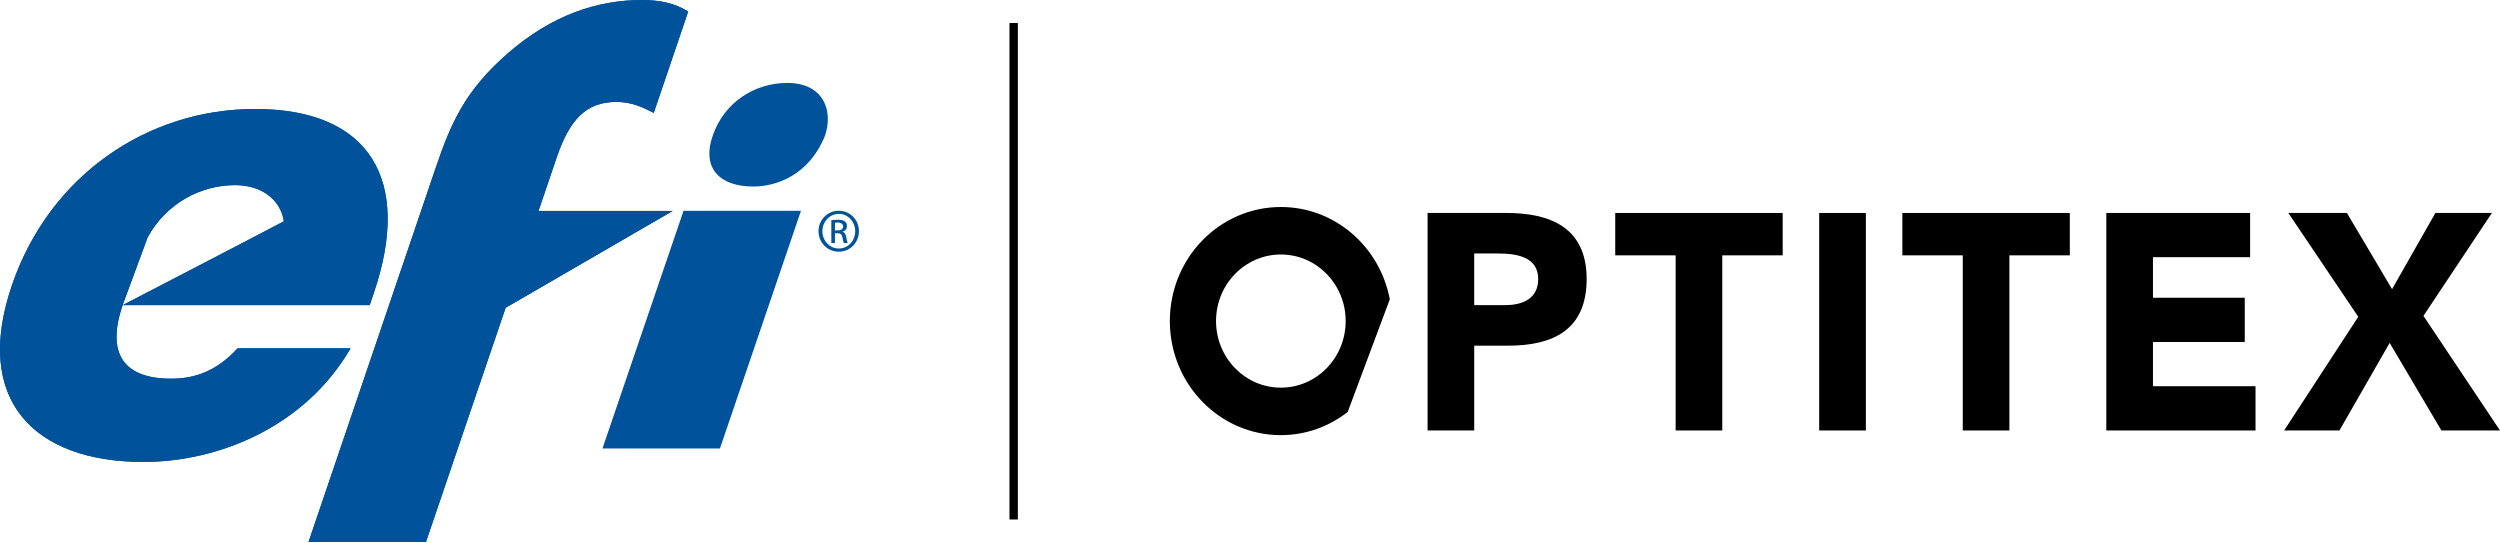
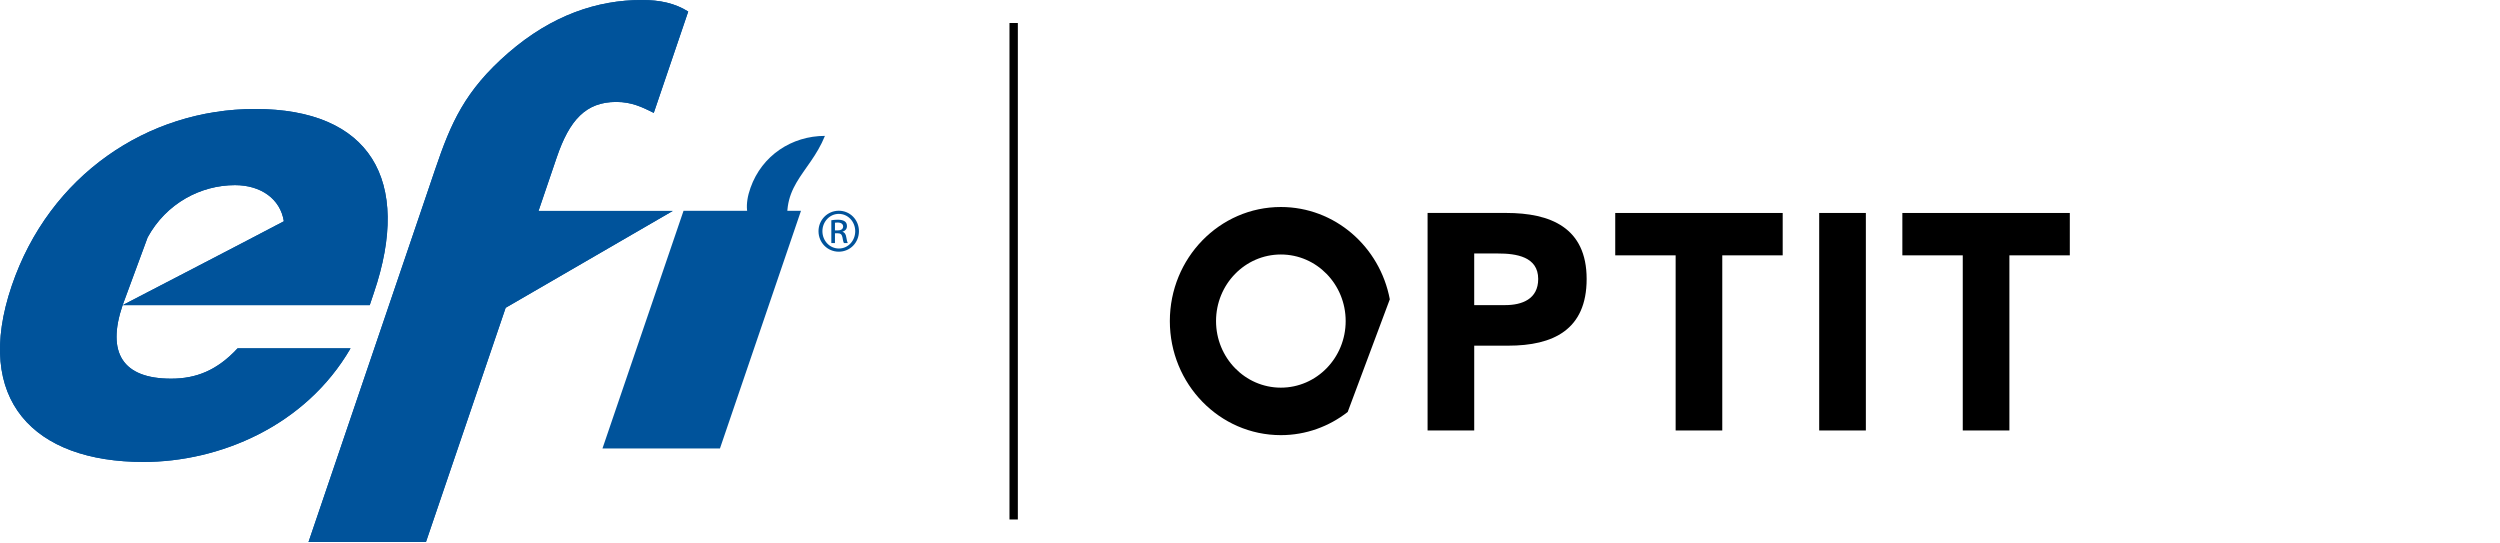
<svg xmlns="http://www.w3.org/2000/svg" xmlns:xlink="http://www.w3.org/1999/xlink" version="1.1" id="Layer_1" x="0px" y="0px" width="211px" height="45.788px" viewBox="0 0 211 45.788" style="enable-background:new 0 0 211 45.788;" xml:space="preserve">
  <g>
    <defs>
      <rect id="SVGID_1_" y="0" width="211" height="45.788" />
    </defs>
    <clipPath id="SVGID_2_">
      <use xlink:href="#SVGID_1_" style="overflow:visible;" />
    </clipPath>
    <path style="clip-path:url(#SVGID_2_);" d="M108.105,17.471c-5.174,0-9.37,4.31-9.37,9.627c0,5.316,4.195,9.628,9.37,9.628   c2.12,0,4.07-0.734,5.64-1.954l3.555-9.511C116.465,20.824,112.668,17.471,108.105,17.471 M108.105,32.718   c-3.021,0-5.471-2.517-5.471-5.62c0-3.104,2.45-5.619,5.471-5.619s5.47,2.515,5.47,5.619   C113.575,30.202,111.126,32.718,108.105,32.718" />
    <polygon style="clip-path:url(#SVGID_2_);" points="141.424,21.551 136.326,21.551 136.326,17.975 150.459,17.975 150.459,21.551    145.36,21.551 145.36,36.332 141.424,36.332  " />
    <rect x="153.54" y="17.974" style="clip-path:url(#SVGID_2_);" width="3.938" height="18.358" />
    <polygon style="clip-path:url(#SVGID_2_);" points="165.657,21.551 160.559,21.551 160.559,17.975 174.692,17.975 174.692,21.551    169.593,21.551 169.593,36.332 165.657,36.332  " />
-     <polygon style="clip-path:url(#SVGID_2_);" points="177.773,17.973 189.911,17.973 189.911,21.706 181.71,21.706 181.71,25.13    189.457,25.13 189.457,28.863 181.71,28.863 181.71,32.597 190.366,32.597 190.366,36.332 177.773,36.332  " />
-     <polygon style="clip-path:url(#SVGID_2_);" points="205.549,17.973 201.889,24.403 198.079,17.973 193.133,17.973 199.038,26.737    192.78,36.332 197.448,36.332 201.688,28.942 206.054,36.332 211,36.332 204.539,26.659 210.318,17.973  " />
    <path style="clip-path:url(#SVGID_2_);" d="M120.488,17.973h6.637c3.709,0,6.788,1.219,6.788,5.575   c0,4.305-2.853,5.626-6.612,5.626h-2.877v7.156h-3.936V17.973z M124.424,25.751h2.625c1.387,0,2.775-0.492,2.775-2.204   c0-1.892-1.868-2.152-3.381-2.152h-2.02V25.751z" />
    <rect x="85.2" y="1.942" style="clip-path:url(#SVGID_2_);" width="0.706" height="41.903" />
    <path style="clip-path:url(#SVGID_2_);fill:#00539B;" d="M10.348,25.755l2.112-5.72c1.58-2.887,4.489-4.41,7.375-4.41   c2.185,0,3.829,1.167,4.123,3.05C21.513,19.973,10.348,25.755,10.348,25.755 M31.553,24.718c3.245-9.529-0.327-15.52-10.025-15.52   c-9.087,0-17.371,5.61-20.536,14.92c-3.278,9.641,1.865,14.87,11.118,14.87c6.374,0,13.654-2.996,17.476-9.588h-9.533   c-1.718,1.852-3.484,2.56-5.61,2.56c-4.083,0-5.463-2.172-4.095-6.205h20.857L31.553,24.718z" />
    <path style="clip-path:url(#SVGID_2_);fill:#00539B;" d="M42.677,25.975l14.098-8.171H45.45l1.536-4.515   c1.075-3.159,2.46-4.686,5.024-4.686c1.307,0,2.191,0.438,3.168,0.924l2.907-8.553C56.965,0.27,55.7,0,54.175,0   c-3.762,0-7.6,1.28-11.272,4.462c-3.691,3.206-4.848,5.938-6.164,9.801l-1.202,3.541l-2.779,8.171l-6.72,19.77h9.913L42.677,25.975   z" />
    <path style="clip-path:url(#SVGID_2_);fill:#00539B;" d="M10.348,25.755l2.112-5.72c1.58-2.887,4.489-4.41,7.375-4.41   c2.185,0,3.829,1.167,4.123,3.05C21.513,19.973,10.348,25.755,10.348,25.755 M31.553,24.718c3.245-9.529-0.327-15.52-10.025-15.52   c-9.087,0-17.371,5.61-20.536,14.92c-3.278,9.641,1.865,14.87,11.118,14.87c6.374,0,13.654-2.996,17.476-9.588h-9.533   c-1.718,1.852-3.484,2.56-5.61,2.56c-4.083,0-5.463-2.172-4.095-6.205h20.857L31.553,24.718z" />
-     <path style="clip-path:url(#SVGID_2_);fill:#00539B;" d="M69.624,11.469c0.753-2.219-0.197-4.47-3.165-4.47   c-2.782,0-5.314,1.642-6.282,4.381c-1.008,2.831,0.571,4.363,3.401,4.363C65.524,15.743,68.281,14.79,69.624,11.469" />
+     <path style="clip-path:url(#SVGID_2_);fill:#00539B;" d="M69.624,11.469c-2.782,0-5.314,1.642-6.282,4.381c-1.008,2.831,0.571,4.363,3.401,4.363C65.524,15.743,68.281,14.79,69.624,11.469" />
    <path style="clip-path:url(#SVGID_2_);fill:#00539B;" d="M42.677,25.975l14.098-8.171H45.45l1.536-4.515   c1.075-3.159,2.46-4.686,5.024-4.686c1.307,0,2.191,0.438,3.168,0.924l2.907-8.553C56.965,0.27,55.7,0,54.175,0   c-3.762,0-7.6,1.28-11.272,4.462c-3.691,3.206-4.848,5.938-6.164,9.801l-1.202,3.541l-2.779,8.171l-6.72,19.77h9.913L42.677,25.975   z" />
    <polygon style="clip-path:url(#SVGID_2_);fill:#00539B;" points="67.603,17.792 57.69,17.792 50.849,37.848 60.765,37.848  " />
    <path style="clip-path:url(#SVGID_2_);fill:#00539B;" d="M70.8,17.786c0.942,0,1.695,0.766,1.695,1.725   c0,0.973-0.753,1.733-1.705,1.733c-0.941,0-1.708-0.76-1.708-1.733c0-0.959,0.767-1.725,1.708-1.725H70.8z M70.79,18.052   c-0.757,0-1.378,0.653-1.378,1.458c0,0.82,0.621,1.464,1.388,1.464c0.766,0.007,1.381-0.644,1.381-1.458   c0-0.811-0.615-1.464-1.381-1.464H70.79z M70.471,20.513h-0.307v-1.924c0.159-0.023,0.313-0.046,0.546-0.046   c0.288,0,0.48,0.061,0.597,0.146c0.115,0.085,0.176,0.214,0.176,0.399c0,0.253-0.167,0.407-0.376,0.469v0.014   c0.17,0.031,0.283,0.184,0.321,0.466c0.045,0.3,0.093,0.416,0.123,0.476h-0.32c-0.048-0.06-0.092-0.237-0.131-0.491   c-0.048-0.244-0.169-0.336-0.415-0.336h-0.214V20.513z M70.471,19.448h0.223c0.254,0,0.467-0.093,0.467-0.332   c0-0.167-0.122-0.335-0.467-0.335c-0.101,0-0.17,0.007-0.223,0.015V19.448z" />
  </g>
</svg>